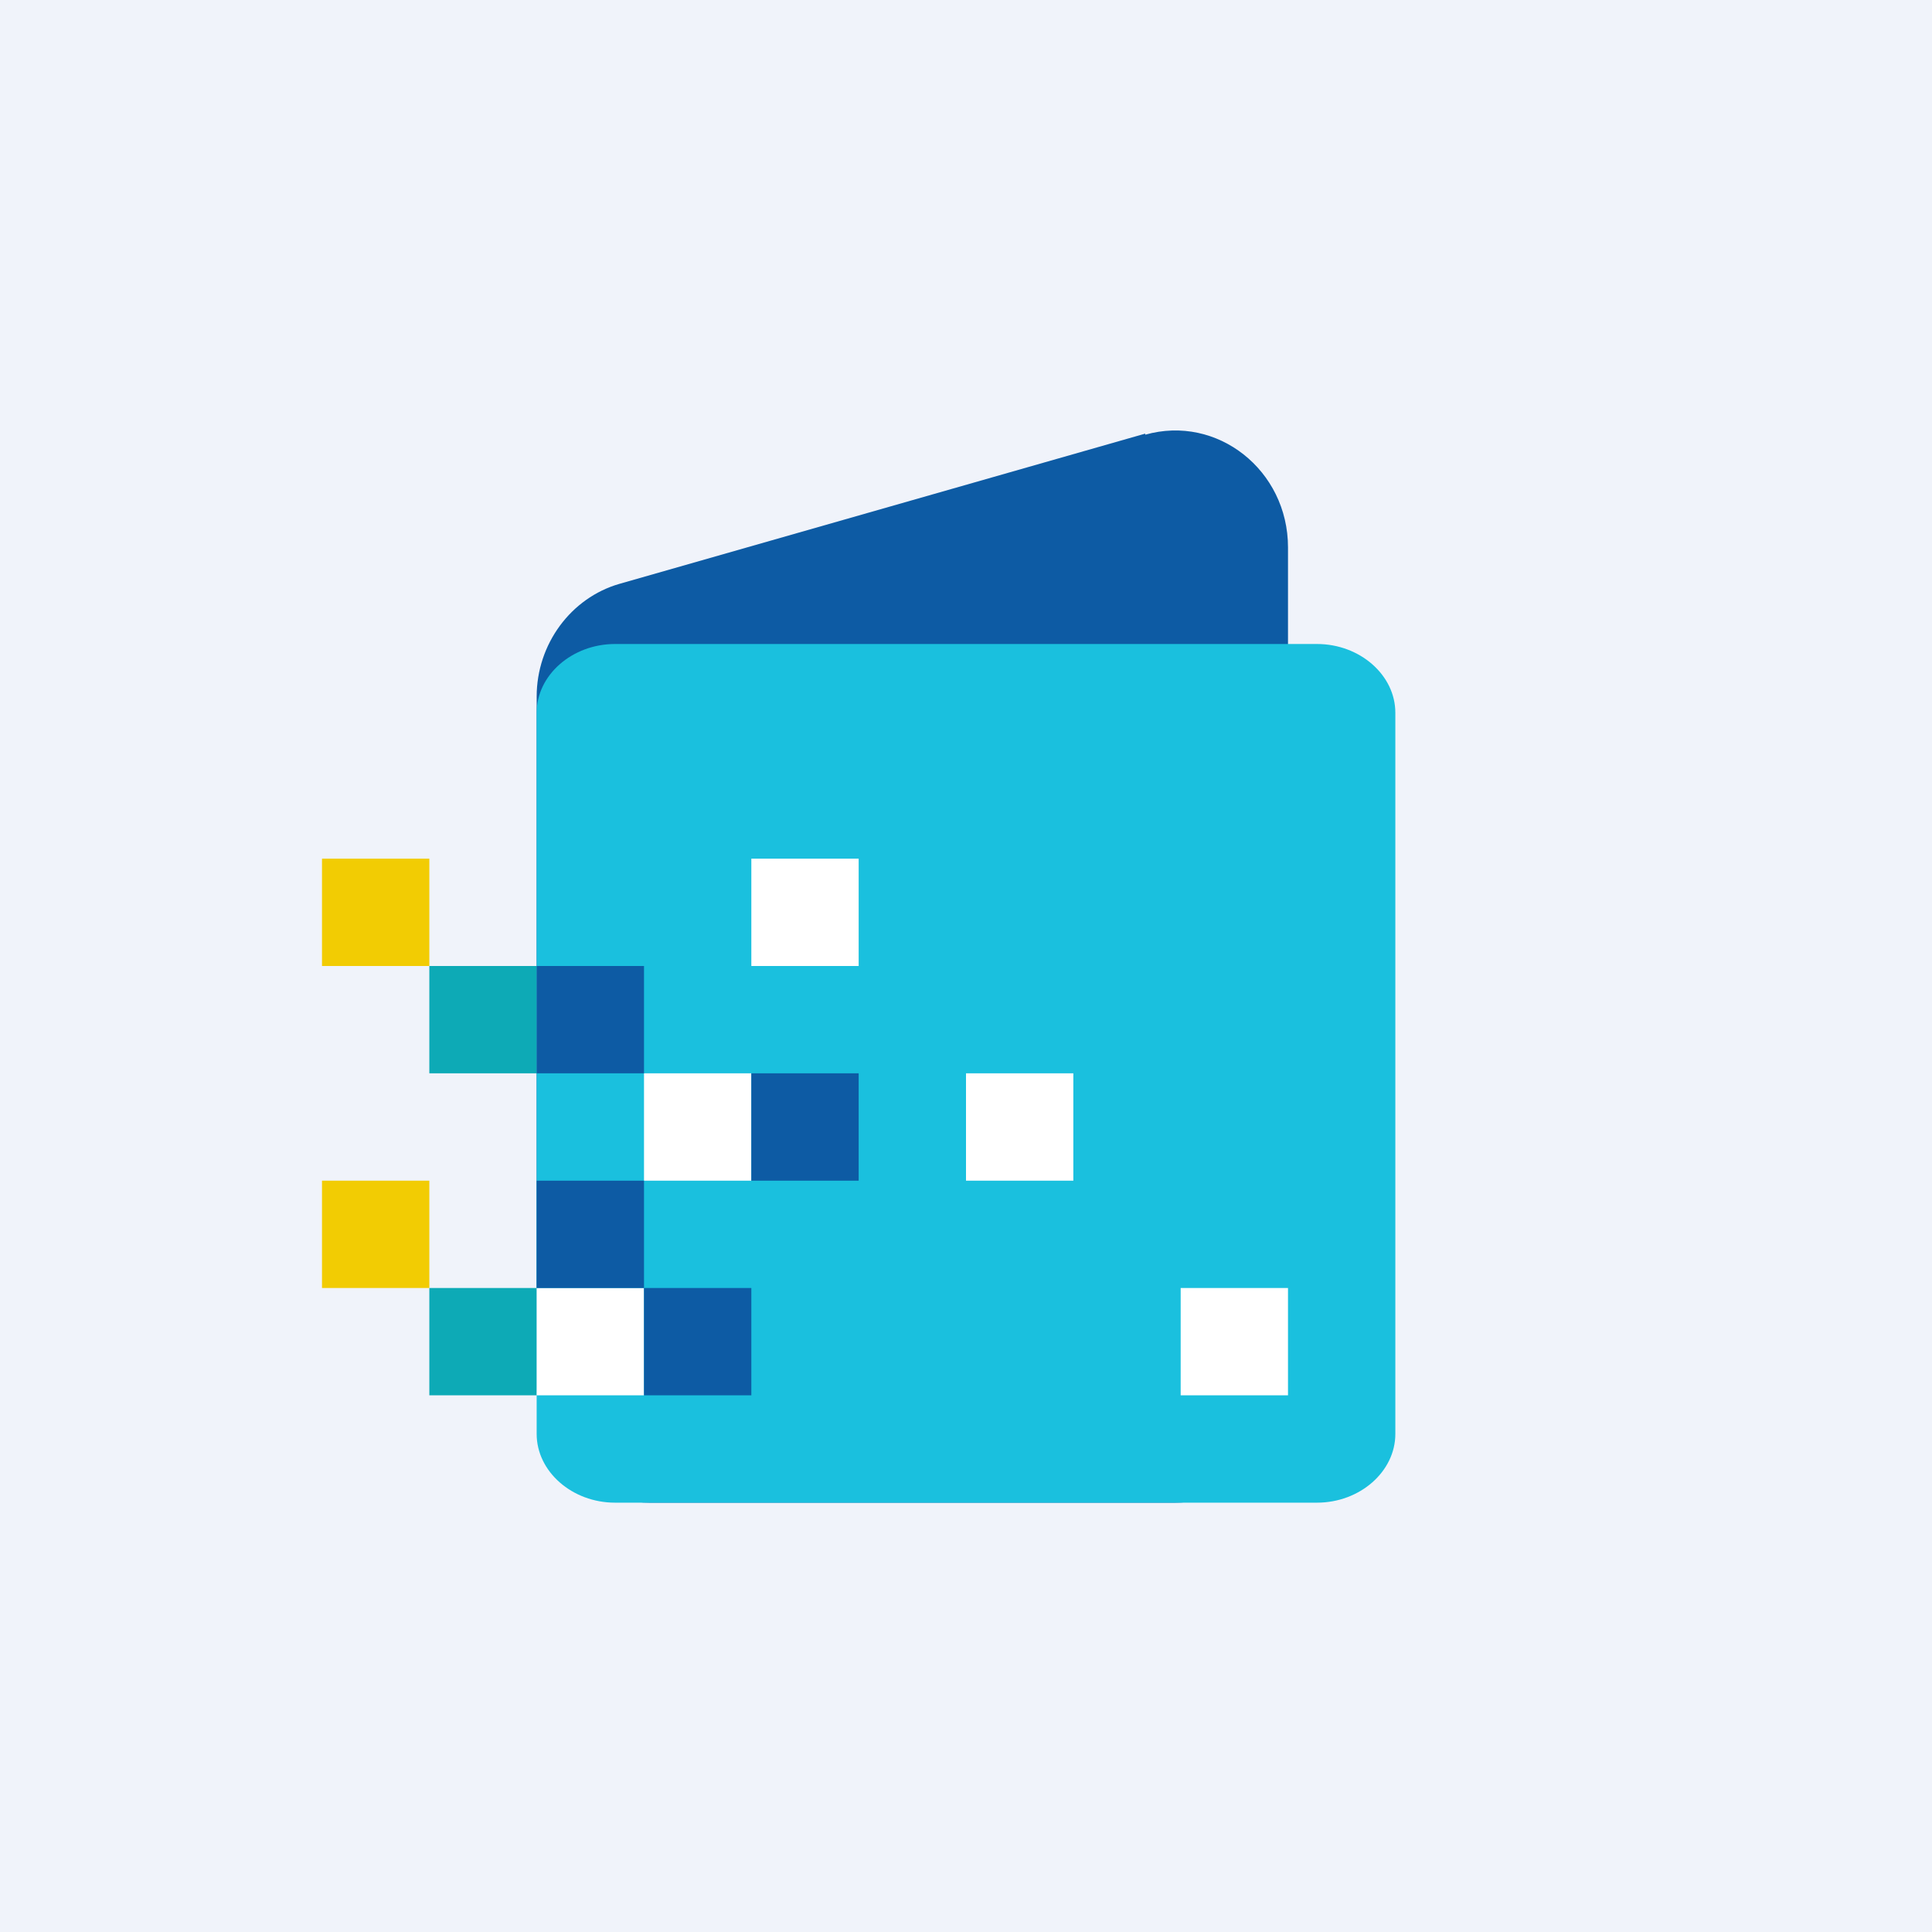
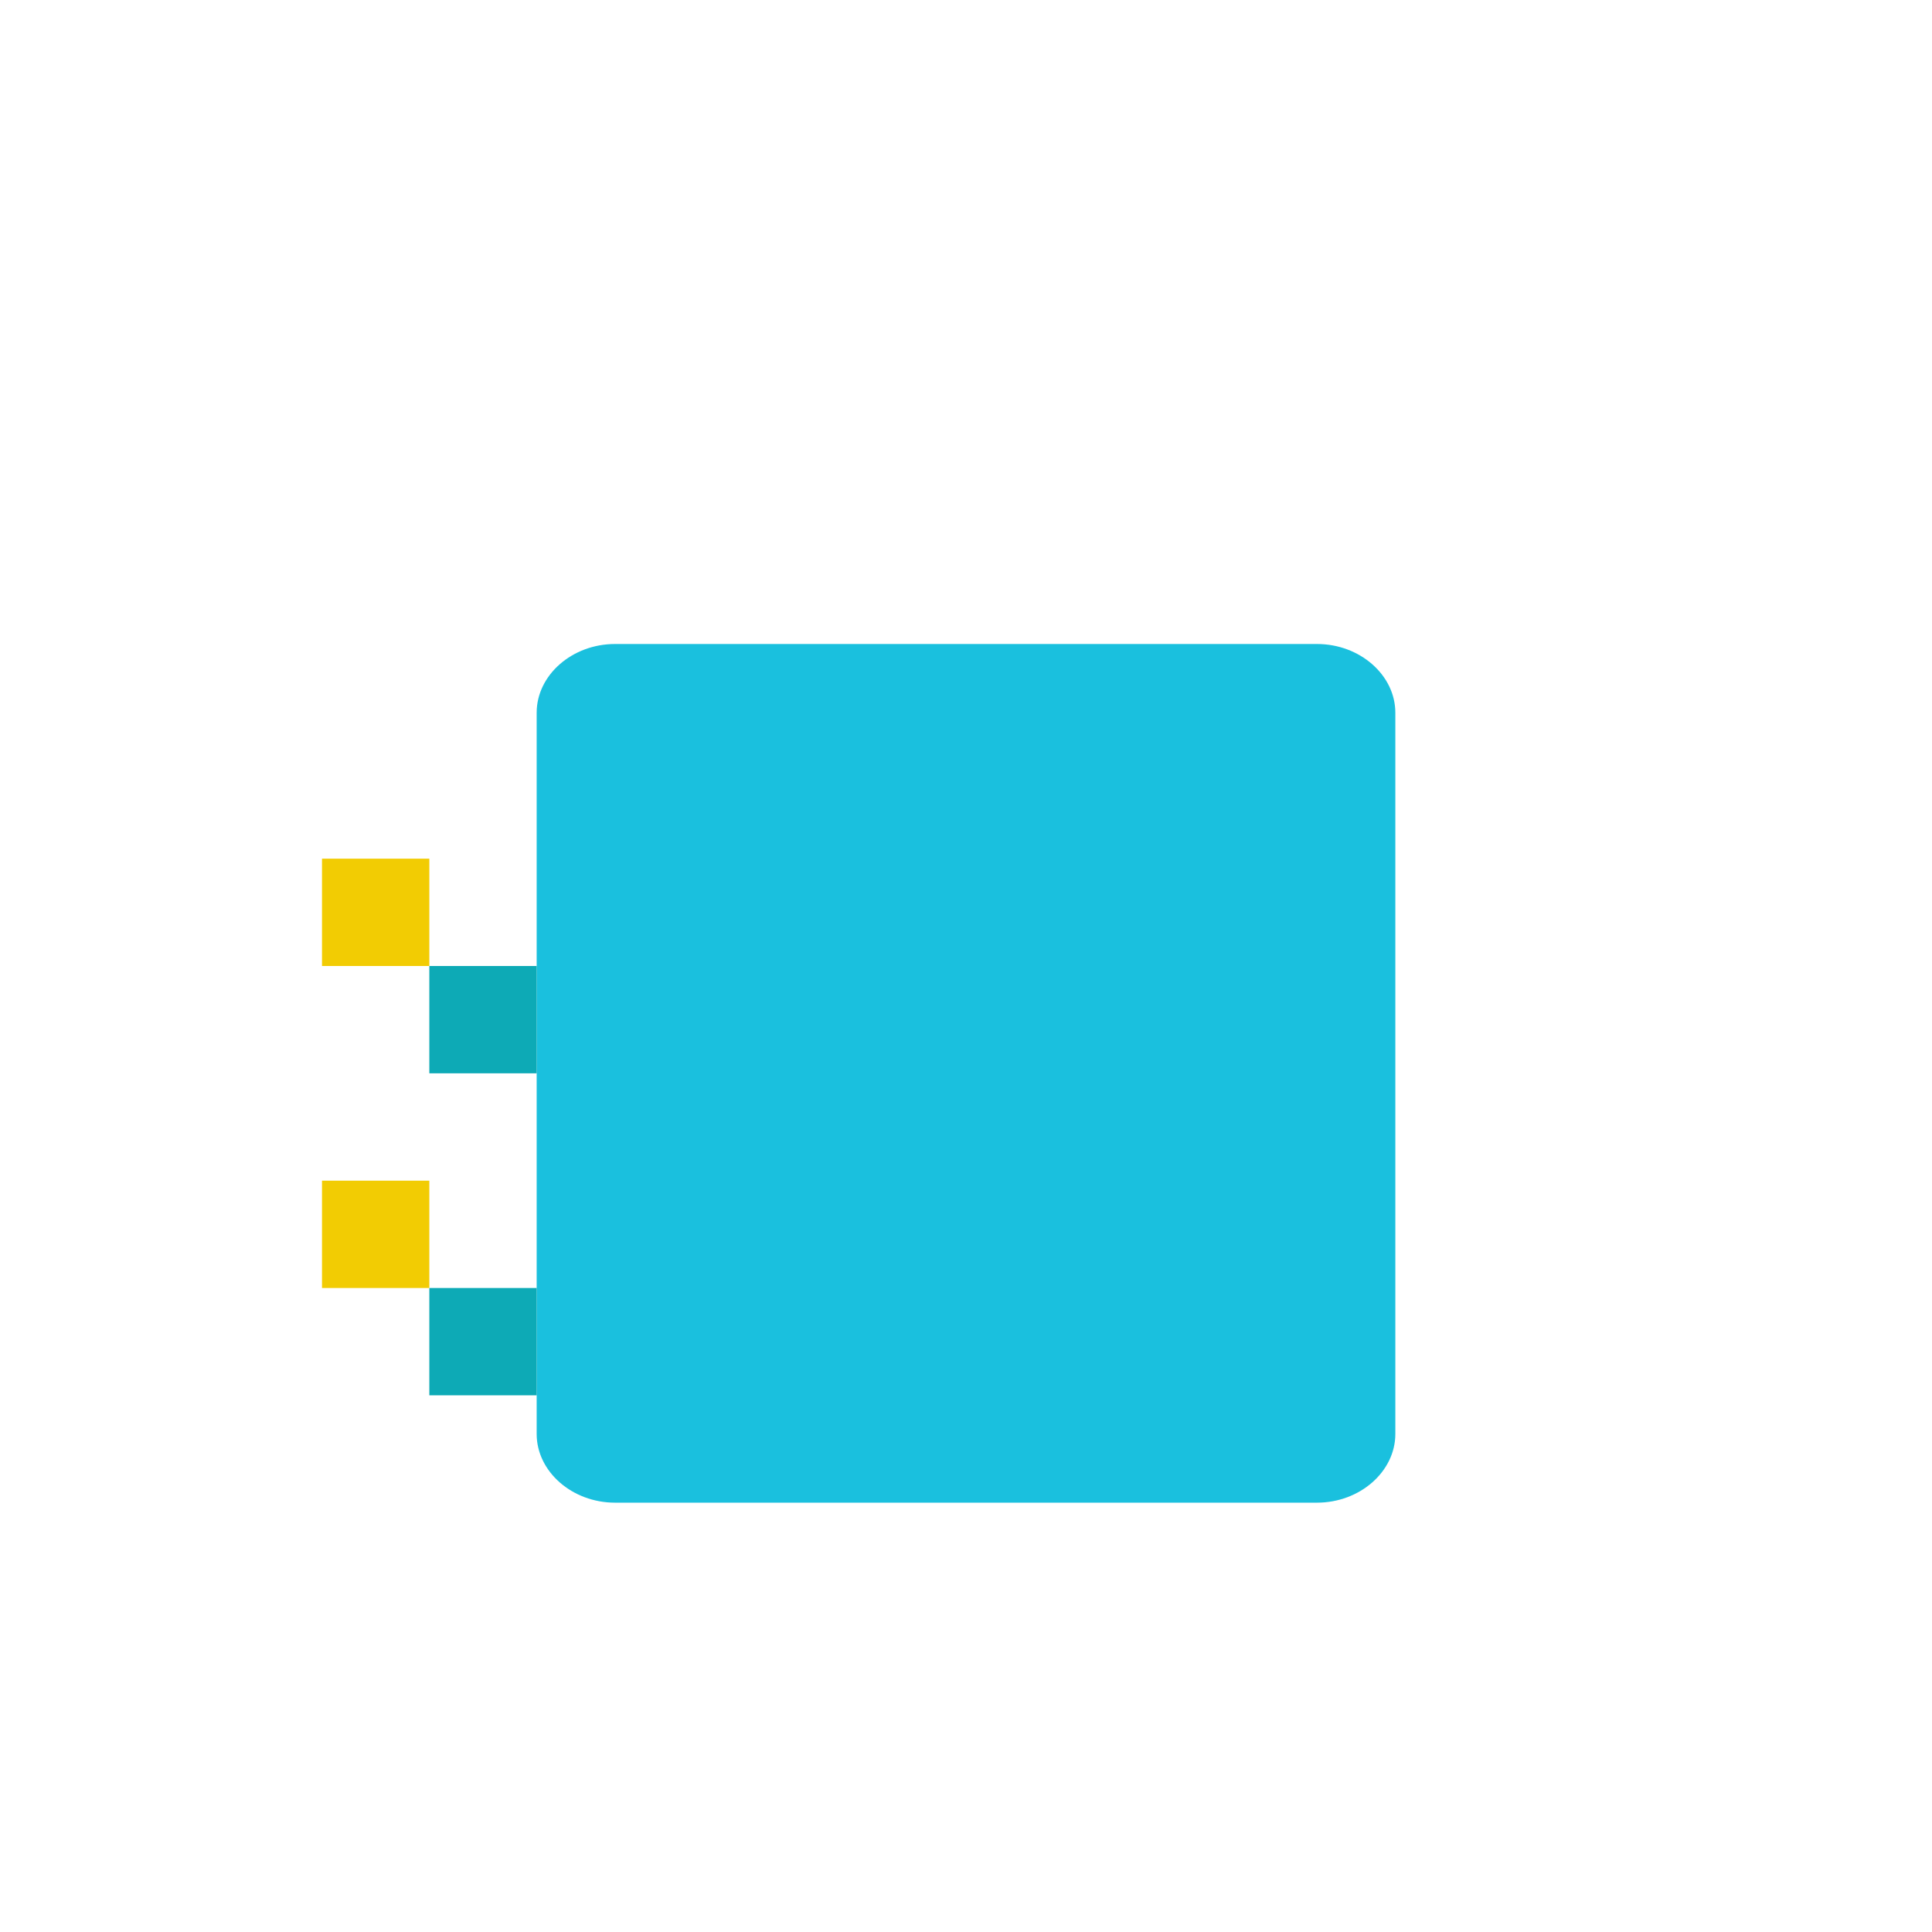
<svg xmlns="http://www.w3.org/2000/svg" width="18" height="18" viewBox="0 0 18 18">
-   <path fill="#F0F3FA" d="M0 0h18v18H0z" />
-   <path d="m10.67 4.04-4.9 1.4C5.32 5.57 5 6 5 6.49v6.42c0 .6.47 1.09 1.05 1.09h4.9c.58 0 1.05-.49 1.05-1.09V5.1c0-.72-.66-1.24-1.33-1.05Z" fill="#0D5BA4" />
  <path d="M5 6.64c0-.35.33-.64.73-.64h6.54c.4 0 .73.29.73.64v6.72c0 .35-.33.64-.73.64H5.73c-.4 0-.73-.29-.73-.64V6.64Z" fill="#1AC0DE" />
-   <path fill="#fff" d="M7 8h1v1H7z" />
  <path fill="#F2CC03" d="M3 8h1v1H3zM3 11h1v1H3z" />
  <path fill="#0DAAB6" d="M4 12h1v1H4zM4 9h1v1H4z" />
-   <path fill="#fff" d="M6 10h1v1H6zM9 10h1v1H9zM11 12h1v1h-1zM5 12h1v1H5z" />
-   <path fill="#0D5BA4" d="M5 9h1v1H5zM7 10h1v1H7zM5 11h1v1H5zM6 12h1v1H6z" />
</svg>